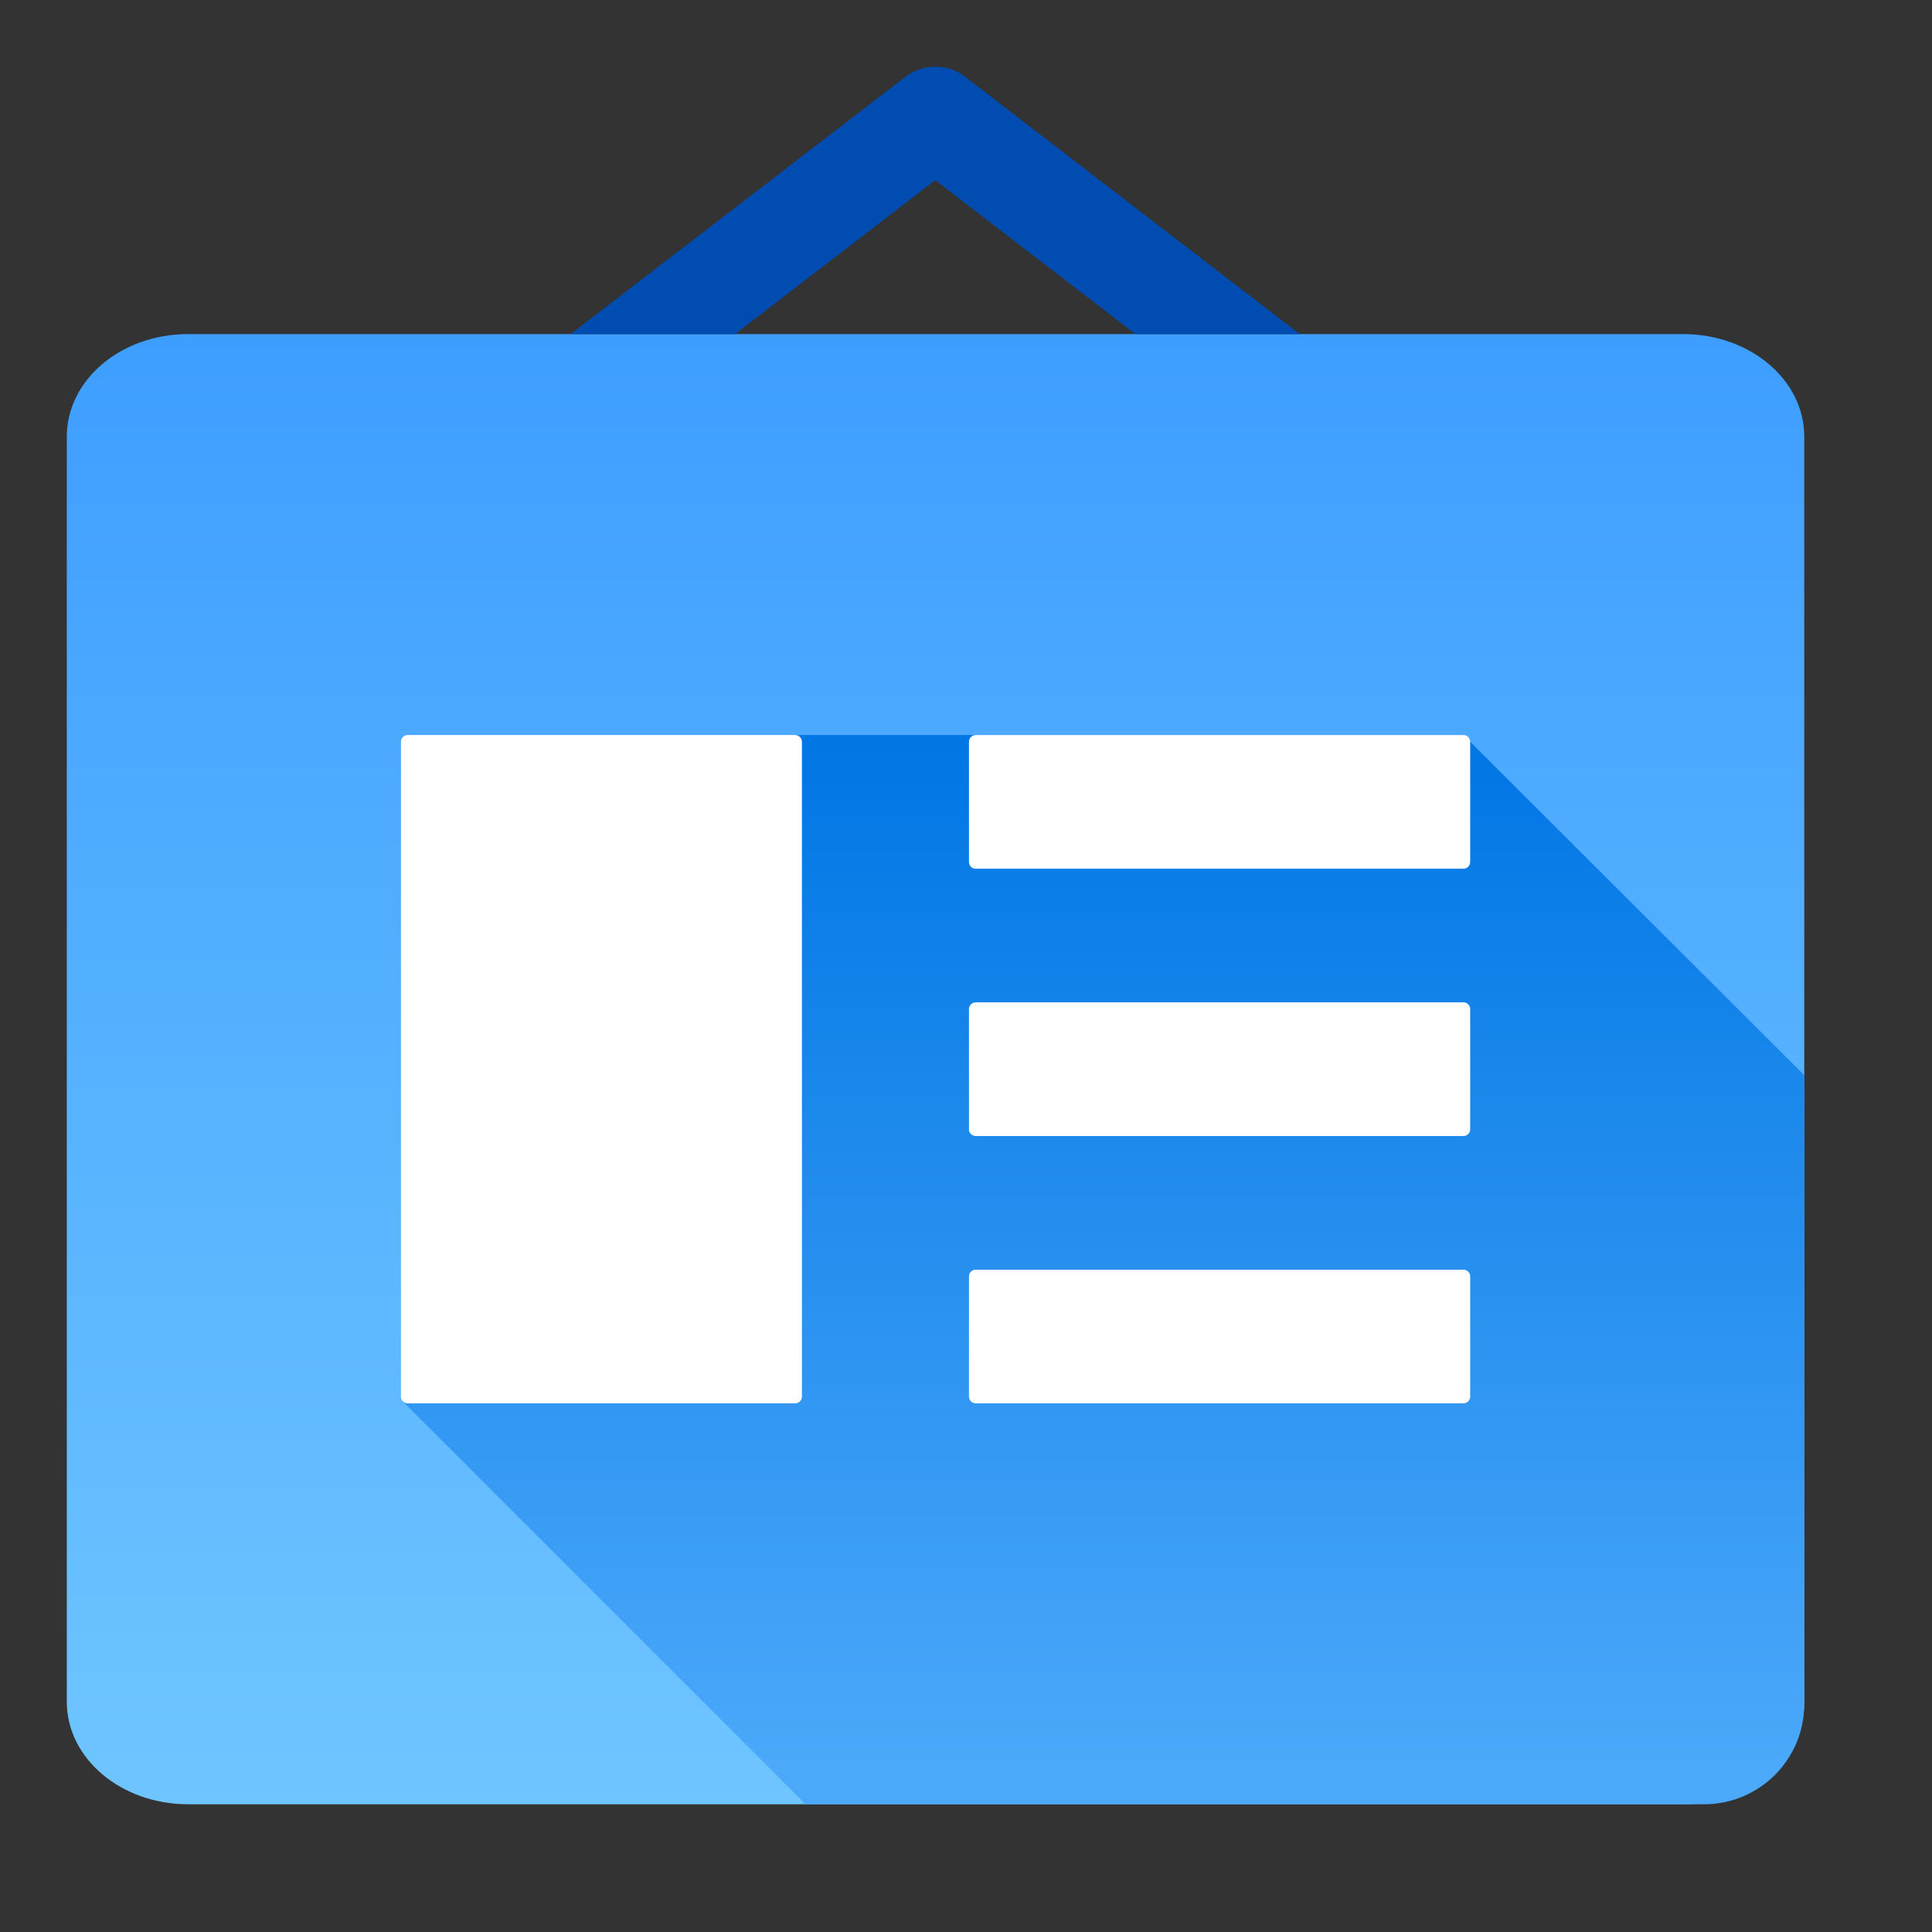
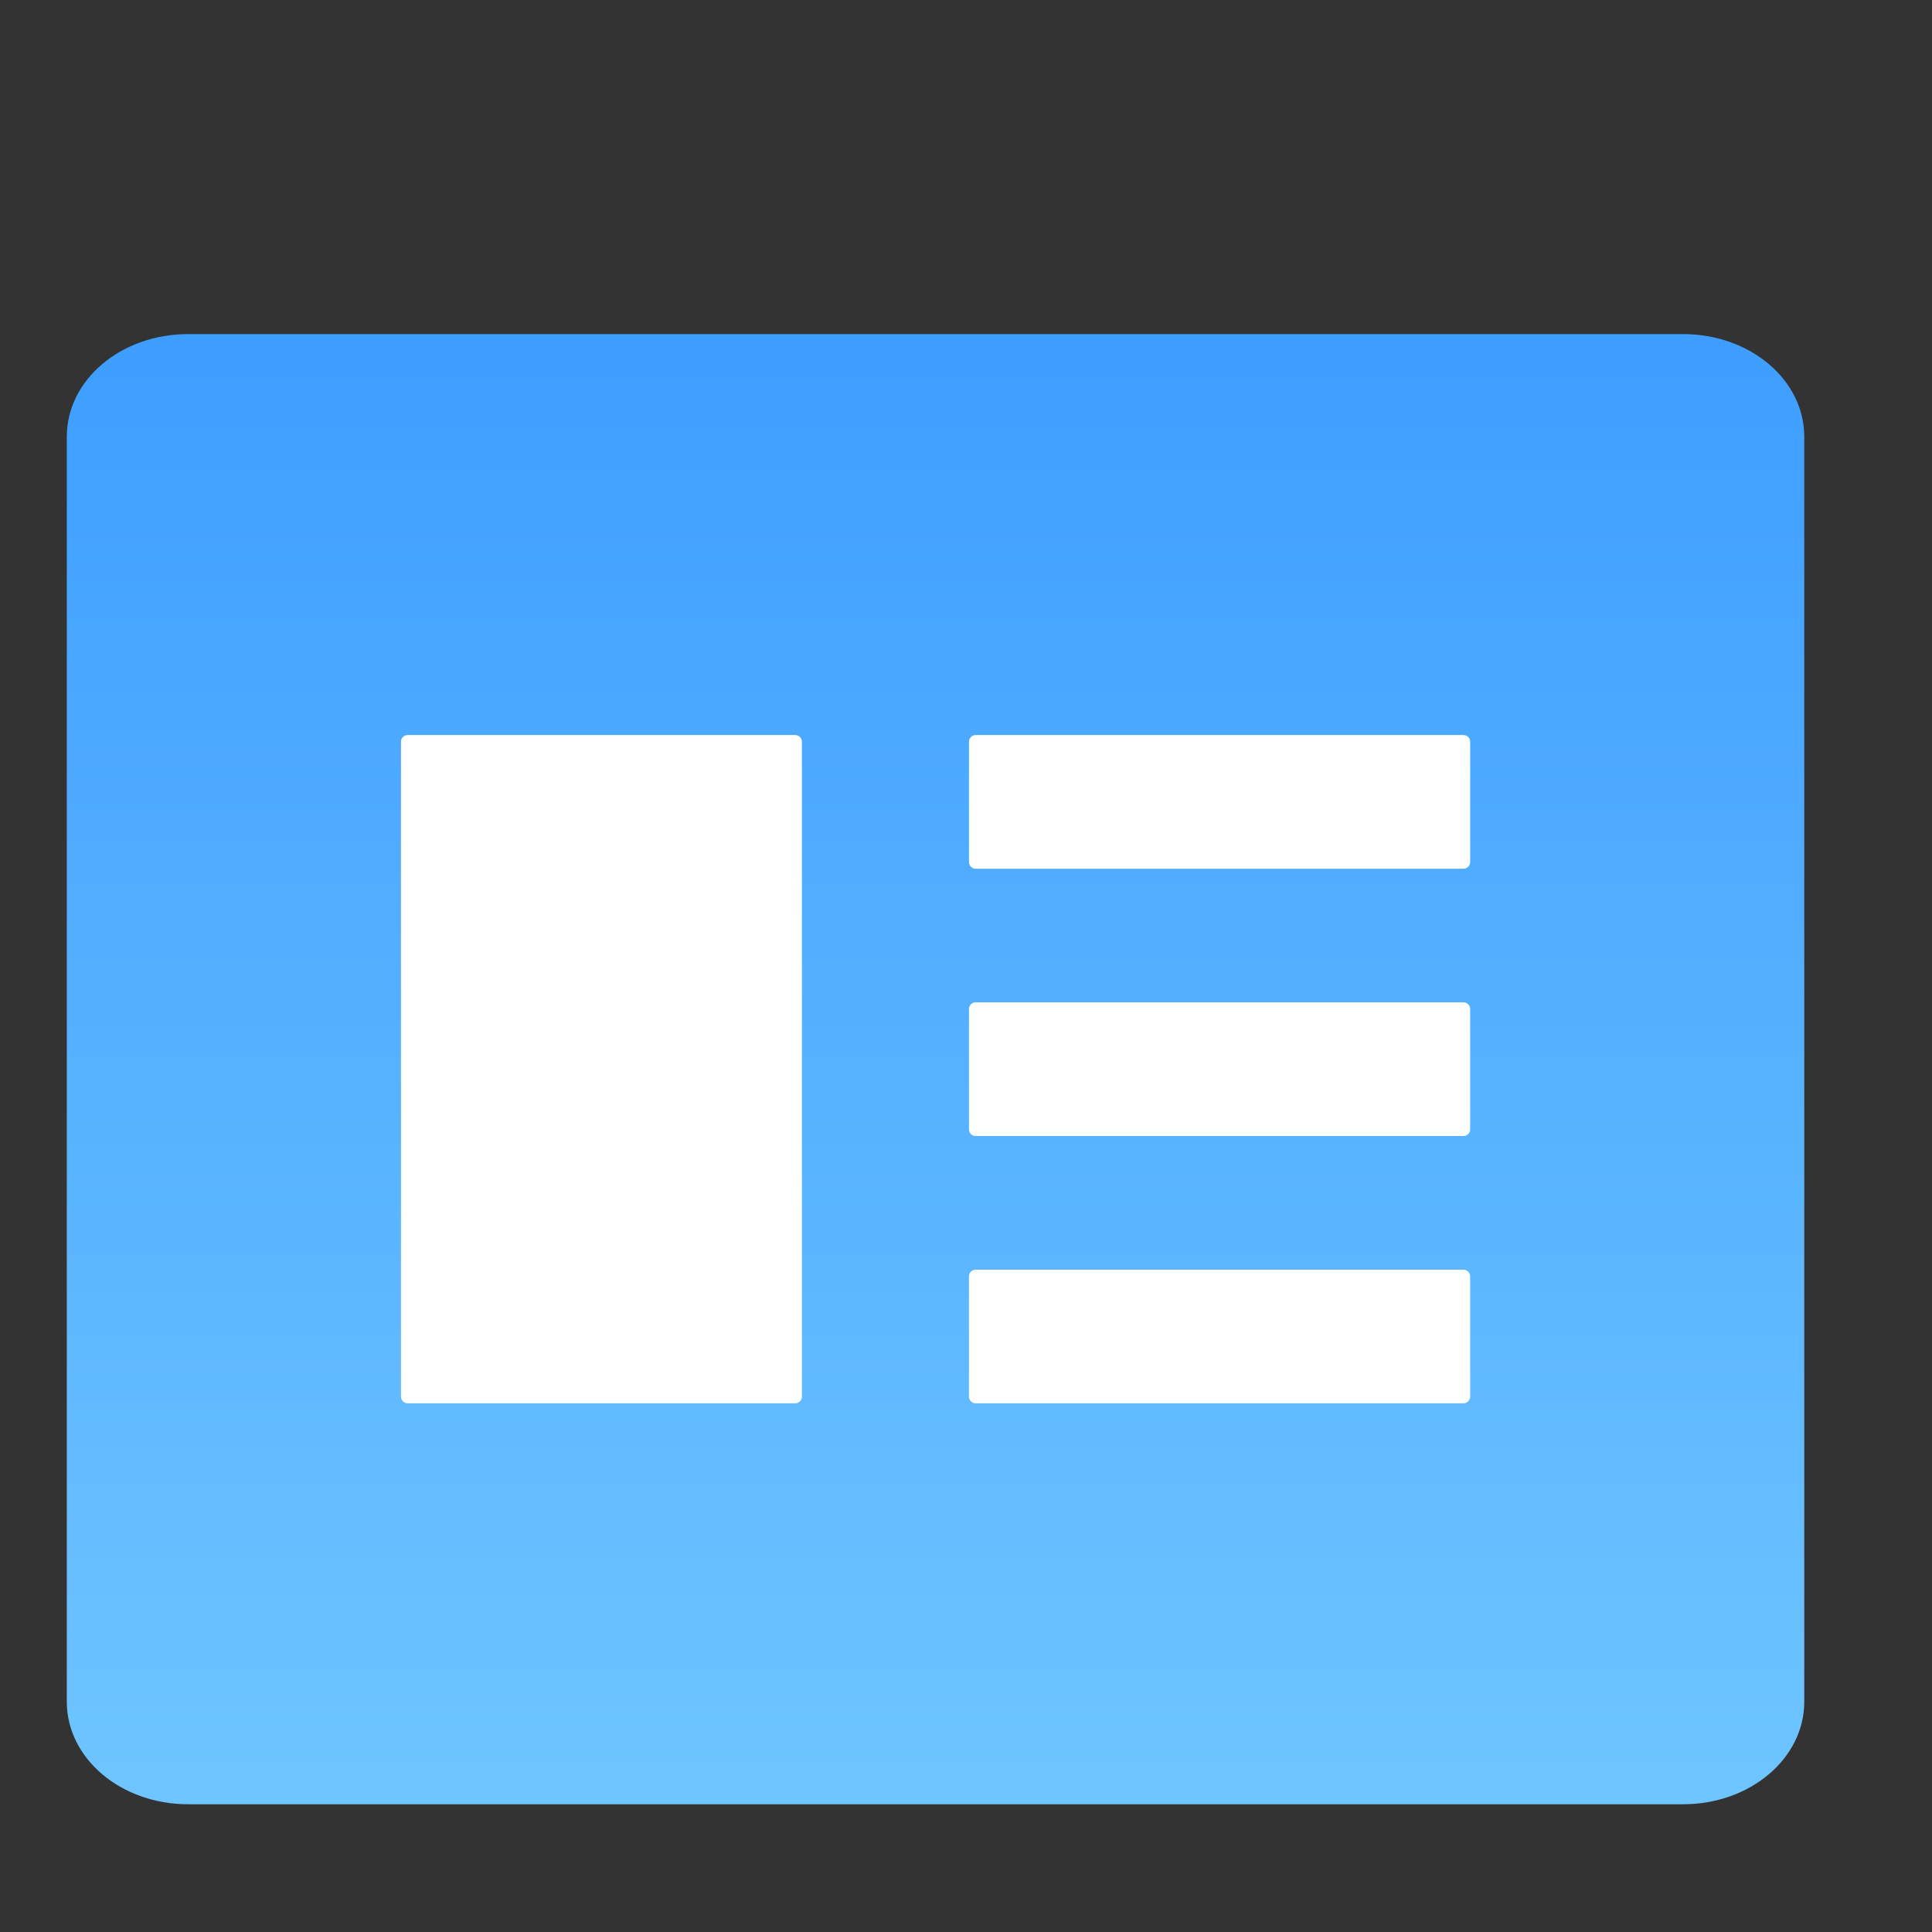
<svg xmlns="http://www.w3.org/2000/svg" width="26" height="26" viewBox="0 0 26 26" fill="none">
  <rect x="0" y="0" width="26" height="26" fill="#333333" stroke="none" />
  <g clip-path="url(#clip0_4861_2886)">
    <mask id="mask0_4861_2886" style="mask-type:luminance" maskUnits="userSpaceOnUse" x="0" y="0" width="26" height="26">
      <path d="M25.18 0H0V25.18H25.18V0Z" fill="white" />
    </mask>
    <g mask="url(#mask0_4861_2886)">
      <path d="M22.649 4.496H2.532C1.628 4.496 0.899 5.112 0.899 5.877V22.901C0.899 23.665 1.628 24.281 2.532 24.281H22.649C23.553 24.281 24.281 23.665 24.281 22.901V5.877C24.281 5.112 23.553 4.496 22.649 4.496Z" fill="url(#paint0_linear_4861_2886)" />
-       <path d="M5.427 18.867L10.702 9.892H19.695L19.785 9.982L24.281 14.47V22.932C24.281 23.678 23.678 24.281 22.932 24.281H10.841L5.427 18.867Z" fill="url(#paint1_linear_4861_2886)" />
      <path d="M10.702 9.892H5.486C5.436 9.892 5.396 9.932 5.396 9.982V18.795C5.396 18.845 5.436 18.885 5.486 18.885H10.702C10.752 18.885 10.792 18.845 10.792 18.795V9.982C10.792 9.932 10.752 9.892 10.702 9.892Z" fill="white" />
      <path d="M19.695 9.892H13.13C13.08 9.892 13.04 9.932 13.04 9.982V11.601C13.04 11.65 13.08 11.691 13.13 11.691H19.695C19.744 11.691 19.785 11.65 19.785 11.601V9.982C19.785 9.932 19.744 9.892 19.695 9.892Z" fill="white" />
      <path d="M19.695 13.489H13.13C13.08 13.489 13.04 13.53 13.04 13.579V15.198C13.04 15.248 13.08 15.288 13.13 15.288H19.695C19.744 15.288 19.785 15.248 19.785 15.198V13.579C19.785 13.53 19.744 13.489 19.695 13.489Z" fill="white" />
      <path d="M19.695 17.087H13.13C13.08 17.087 13.04 17.127 13.04 17.177V18.795C13.04 18.845 13.08 18.885 13.13 18.885H19.695C19.744 18.885 19.785 18.845 19.785 18.795V17.177C19.785 17.127 19.744 17.087 19.695 17.087Z" fill="white" />
-       <path d="M12.999 1.039C12.757 0.85 12.419 0.85 12.177 1.039L7.68 4.496H9.892L12.586 2.424L15.279 4.496H17.491L12.995 1.039H12.999Z" fill="#004CB0" />
    </g>
  </g>
  <defs>
    <linearGradient id="paint0_linear_4861_2886" x1="12.59" y1="4.496" x2="12.59" y2="24.281" gradientUnits="userSpaceOnUse">
      <stop stop-color="#3E9EFF" />
      <stop offset="1" stop-color="#6EC5FF" />
    </linearGradient>
    <linearGradient id="paint1_linear_4861_2886" x1="14.852" y1="9.892" x2="14.852" y2="23.921" gradientUnits="userSpaceOnUse">
      <stop stop-color="#0076E4" />
      <stop offset="1" stop-color="#4CA9FA" />
    </linearGradient>
    <clipPath id="clip0_4861_2886">
      <rect width="25.18" height="25.18" fill="white" />
    </clipPath>
  </defs>
</svg>